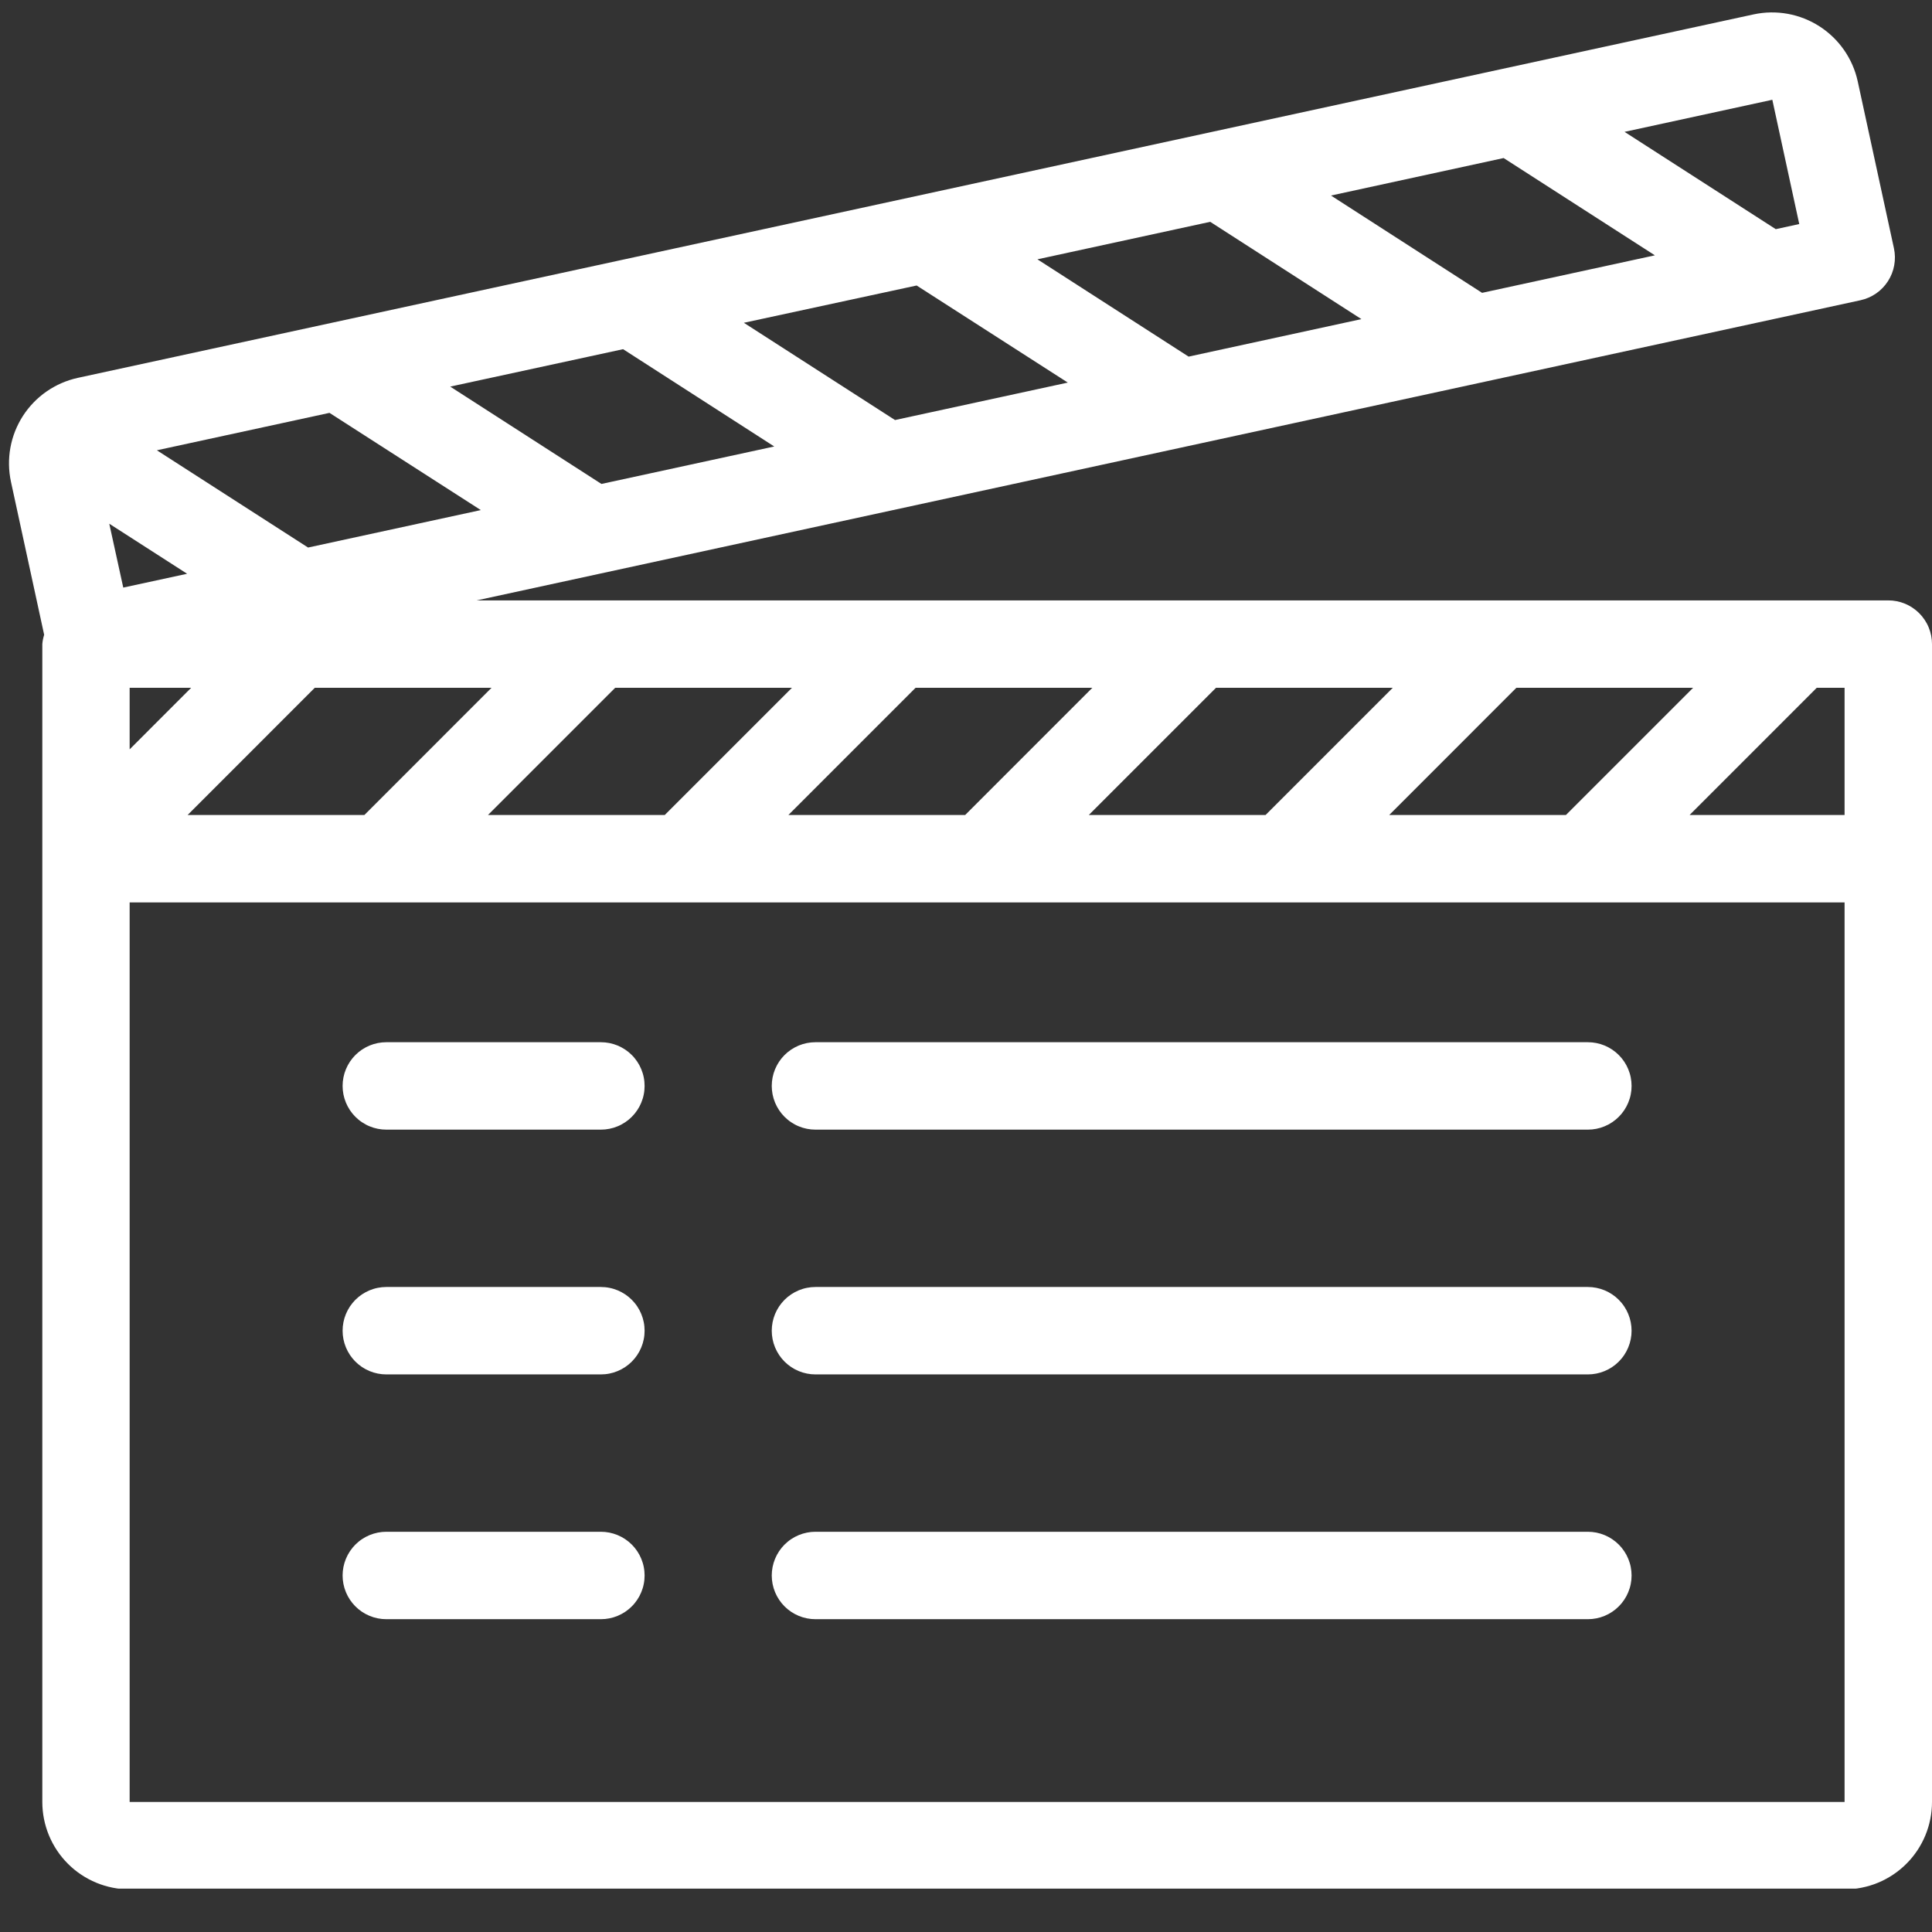
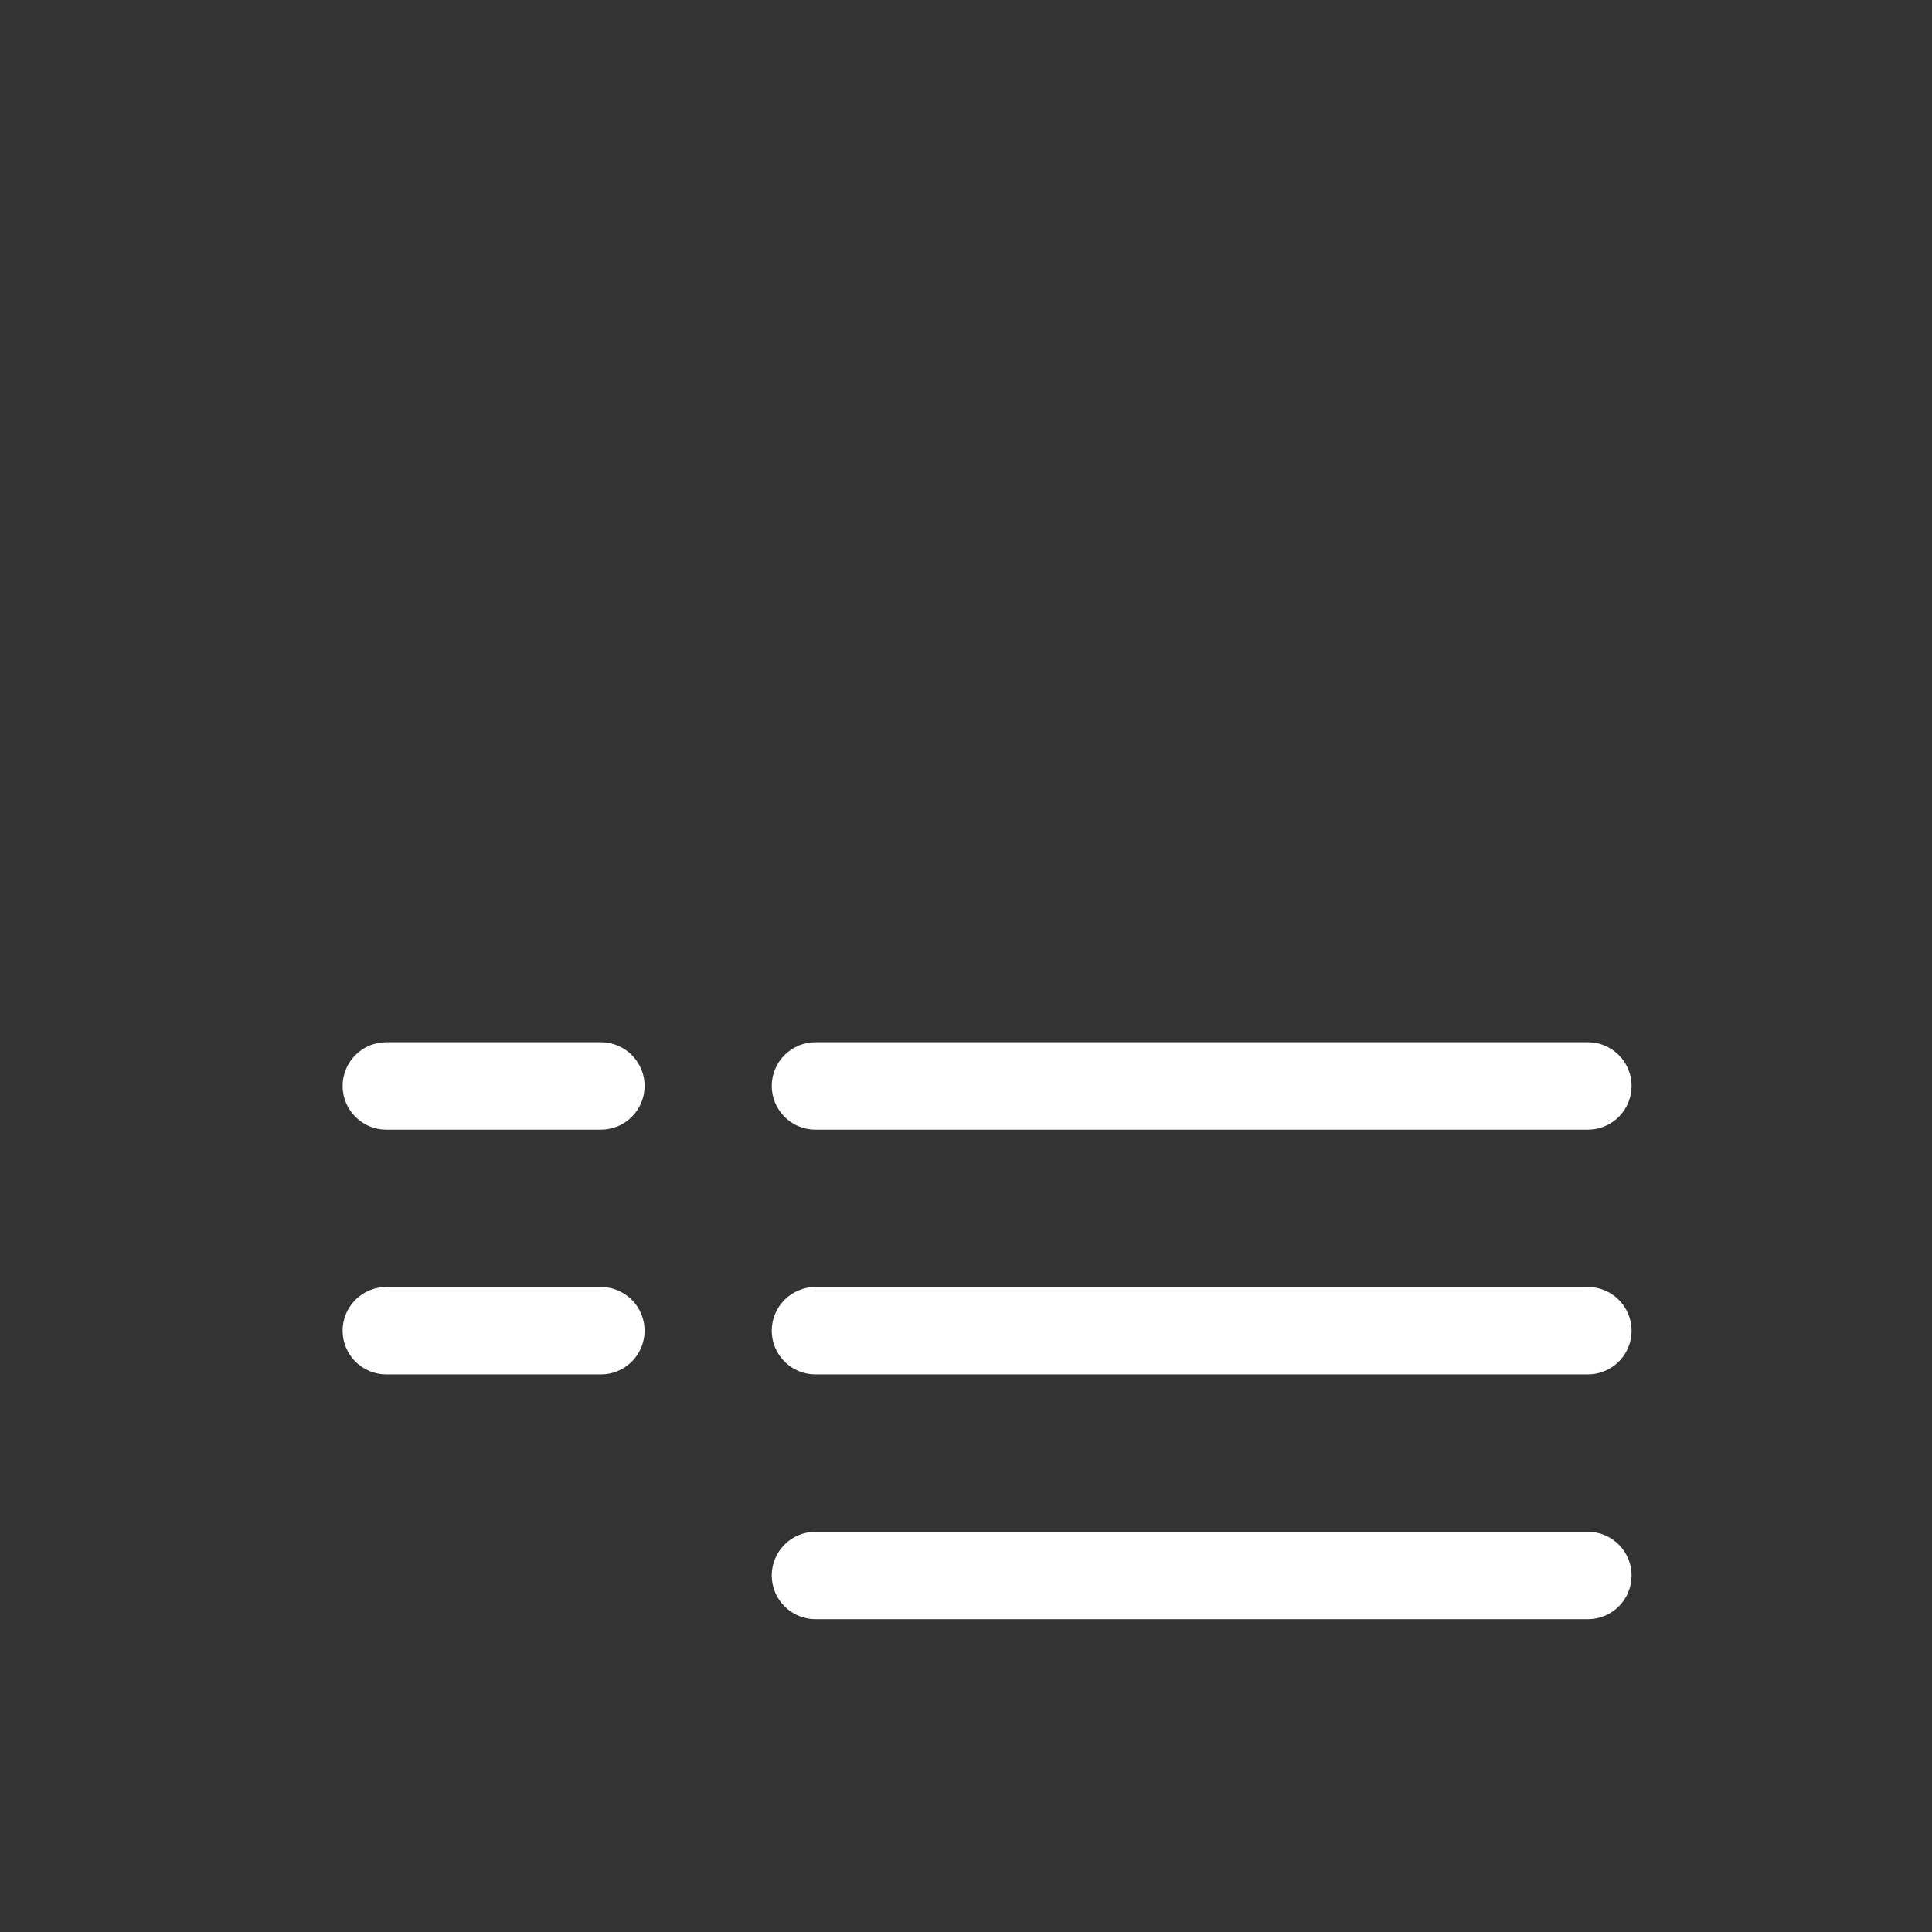
<svg xmlns="http://www.w3.org/2000/svg" width="1024" zoomAndPan="magnify" viewBox="0 0 768 768" height="1024" preserveAspectRatio="xMidYMid meet" version="1.0">
  <rect x="0" y="0" width="768" height="768" fill="#333333" stroke="none" />
  <defs>
    <clipPath id="2061943e42">
-       <path d="M 3 4 L 768 4 L 768 750.75 L 3 750.75 Z M 3 4 " clip-rule="nonzero" />
-     </clipPath>
+       </clipPath>
  </defs>
  <g clip-path="url(#2061943e42)">
    <path fill="#ffffff" d="M 750.625 238.664 L 189.496 238.664 L 739.574 119.348 C 740.129 119.227 740.68 119.078 741.219 118.902 C 741.762 118.727 742.293 118.527 742.812 118.301 C 743.336 118.074 743.844 117.82 744.344 117.543 C 744.84 117.27 745.32 116.969 745.789 116.645 C 746.258 116.32 746.707 115.973 747.141 115.605 C 747.574 115.234 747.988 114.848 748.383 114.438 C 748.777 114.027 749.152 113.602 749.504 113.156 C 749.859 112.707 750.188 112.246 750.496 111.77 C 750.805 111.289 751.09 110.797 751.348 110.289 C 751.605 109.785 751.84 109.266 752.051 108.738 C 752.258 108.207 752.441 107.672 752.598 107.125 C 752.754 106.574 752.879 106.023 752.98 105.461 C 753.082 104.902 753.156 104.34 753.203 103.773 C 753.25 103.207 753.266 102.637 753.258 102.07 C 753.246 101.5 753.211 100.934 753.145 100.367 C 753.078 99.805 752.988 99.242 752.867 98.688 L 738.461 32.277 C 738.215 31.168 737.918 30.07 737.566 28.988 C 737.215 27.91 736.809 26.848 736.352 25.805 C 735.895 24.766 735.391 23.75 734.836 22.758 C 734.277 21.766 733.676 20.801 733.027 19.867 C 732.375 18.938 731.684 18.035 730.945 17.172 C 730.207 16.309 729.43 15.48 728.609 14.691 C 727.789 13.902 726.938 13.156 726.043 12.449 C 725.152 11.746 724.227 11.086 723.27 10.469 C 722.316 9.855 721.332 9.289 720.32 8.77 C 719.305 8.254 718.273 7.785 717.215 7.367 C 716.156 6.949 715.082 6.586 713.988 6.273 C 712.895 5.961 711.789 5.703 710.668 5.5 C 709.551 5.297 708.426 5.148 707.293 5.055 C 706.16 4.961 705.023 4.922 703.887 4.941 C 702.75 4.957 701.617 5.031 700.488 5.16 C 699.359 5.289 698.238 5.473 697.125 5.711 L 247.34 103.289 L 30.945 150.203 C 29.836 150.445 28.738 150.742 27.652 151.09 C 26.57 151.441 25.508 151.844 24.465 152.297 C 23.422 152.75 22.402 153.254 21.41 153.809 C 20.414 154.359 19.449 154.961 18.516 155.609 C 17.582 156.258 16.68 156.953 15.812 157.688 C 14.945 158.426 14.117 159.203 13.328 160.023 C 12.539 160.84 11.789 161.695 11.082 162.586 C 10.375 163.48 9.715 164.402 9.098 165.359 C 8.484 166.316 7.918 167.301 7.398 168.316 C 6.879 169.328 6.41 170.363 5.992 171.422 C 5.578 172.48 5.211 173.555 4.898 174.652 C 4.59 175.746 4.332 176.852 4.129 177.973 C 3.926 179.09 3.777 180.219 3.688 181.352 C 3.594 182.484 3.559 183.621 3.578 184.758 C 3.598 185.898 3.672 187.031 3.805 188.16 C 3.934 189.289 4.121 190.41 4.359 191.523 L 17.551 252.34 C 17.172 253.539 16.93 254.77 16.82 256.023 L 16.82 716.301 C 16.82 717.438 16.875 718.574 16.988 719.707 C 17.098 720.84 17.266 721.965 17.488 723.082 C 17.711 724.195 17.984 725.301 18.316 726.387 C 18.645 727.477 19.027 728.547 19.465 729.598 C 19.898 730.652 20.387 731.68 20.922 732.684 C 21.461 733.688 22.043 734.66 22.676 735.605 C 23.309 736.555 23.984 737.469 24.707 738.348 C 25.43 739.227 26.191 740.07 26.996 740.875 C 27.801 741.68 28.645 742.441 29.523 743.164 C 30.406 743.887 31.316 744.562 32.266 745.195 C 33.211 745.828 34.184 746.41 35.188 746.949 C 36.191 747.484 37.219 747.973 38.273 748.406 C 39.324 748.844 40.395 749.227 41.484 749.555 C 42.57 749.887 43.676 750.16 44.793 750.383 C 45.906 750.605 47.031 750.773 48.164 750.883 C 49.297 750.996 50.434 751.051 51.57 751.051 L 733.25 751.051 C 734.387 751.051 735.523 750.996 736.656 750.883 C 737.789 750.773 738.914 750.605 740.027 750.383 C 741.145 750.16 742.246 749.887 743.336 749.555 C 744.426 749.227 745.496 748.844 746.547 748.406 C 747.598 747.973 748.625 747.484 749.629 746.949 C 750.633 746.41 751.609 745.828 752.555 745.195 C 753.5 744.562 754.414 743.887 755.293 743.164 C 756.176 742.441 757.016 741.68 757.82 740.875 C 758.625 740.07 759.391 739.227 760.113 738.348 C 760.832 737.469 761.512 736.555 762.145 735.609 C 762.777 734.66 763.359 733.688 763.895 732.684 C 764.434 731.68 764.918 730.652 765.355 729.598 C 765.789 728.547 766.172 727.477 766.504 726.387 C 766.836 725.301 767.109 724.195 767.332 723.082 C 767.555 721.965 767.723 720.84 767.832 719.707 C 767.945 718.574 768 717.438 768 716.301 L 768 256.039 C 768 255.469 767.973 254.902 767.918 254.336 C 767.859 253.77 767.777 253.207 767.668 252.648 C 767.555 252.09 767.418 251.539 767.25 250.996 C 767.086 250.449 766.895 249.914 766.676 249.391 C 766.461 248.863 766.215 248.352 765.949 247.848 C 765.68 247.348 765.387 246.859 765.07 246.387 C 764.754 245.914 764.418 245.457 764.055 245.016 C 763.695 244.578 763.312 244.156 762.91 243.754 C 762.508 243.352 762.086 242.969 761.648 242.609 C 761.207 242.246 760.75 241.91 760.277 241.594 C 759.805 241.277 759.316 240.984 758.816 240.715 C 758.312 240.449 757.801 240.203 757.273 239.988 C 756.746 239.77 756.211 239.578 755.668 239.41 C 755.125 239.246 754.574 239.109 754.016 238.996 C 753.457 238.887 752.895 238.805 752.328 238.746 C 751.762 238.691 751.195 238.664 750.625 238.664 Z M 733.25 323.977 L 671.637 323.977 L 722.18 273.414 L 733.25 273.414 Z M 130.977 164.121 L 191.133 202.766 L 122.465 217.656 L 62.359 178.996 Z M 247.688 138.805 L 307.773 177.484 L 239.086 192.375 L 178.969 153.68 Z M 364.383 113.492 L 424.469 152.082 L 355.781 166.973 L 295.699 128.312 Z M 481.078 88.176 L 541.18 126.852 L 472.492 141.762 L 412.391 103.082 Z M 597.719 62.824 L 657.84 101.5 L 589.152 116.41 L 529.086 77.73 Z M 74.387 228.082 L 49 233.574 L 43.438 208.188 Z M 51.535 273.414 L 75.984 273.414 L 51.535 297.879 Z M 125.121 273.414 L 195.387 273.414 L 144.844 323.977 L 74.574 323.977 Z M 244.543 273.414 L 314.809 273.414 L 264.246 323.977 L 193.98 323.977 Z M 363.949 273.414 L 434.215 273.414 L 383.668 323.977 L 313.402 323.977 Z M 483.371 273.414 L 553.637 273.414 L 503.074 323.977 L 432.809 323.977 Z M 602.777 273.414 L 673.043 273.414 L 622.48 323.977 L 552.23 323.977 Z M 704.527 39.66 L 715.23 89.059 L 705.898 91.094 L 645.781 52.414 Z M 51.535 716.316 L 51.535 358.73 L 733.25 358.73 L 733.25 716.316 Z M 51.535 716.316 " fill-opacity="1" fill-rule="nonzero" />
  </g>
  <path fill="#ffffff" d="M 631.203 414.297 L 324.16 414.297 C 323.59 414.297 323.023 414.324 322.457 414.379 C 321.891 414.438 321.328 414.52 320.77 414.629 C 320.211 414.742 319.66 414.879 319.113 415.043 C 318.57 415.211 318.035 415.402 317.508 415.617 C 316.984 415.836 316.469 416.078 315.969 416.348 C 315.465 416.617 314.977 416.91 314.504 417.223 C 314.031 417.539 313.574 417.879 313.137 418.238 C 312.695 418.602 312.273 418.984 311.871 419.387 C 311.469 419.789 311.09 420.207 310.727 420.648 C 310.367 421.09 310.027 421.547 309.711 422.02 C 309.395 422.492 309.102 422.98 308.836 423.48 C 308.566 423.984 308.324 424.496 308.105 425.023 C 307.887 425.547 307.695 426.082 307.531 426.629 C 307.367 427.172 307.227 427.723 307.117 428.281 C 307.004 428.84 306.922 429.402 306.867 429.969 C 306.812 430.535 306.781 431.102 306.781 431.672 C 306.781 432.242 306.812 432.809 306.867 433.375 C 306.922 433.941 307.004 434.504 307.117 435.062 C 307.227 435.621 307.367 436.172 307.531 436.715 C 307.695 437.262 307.887 437.797 308.105 438.32 C 308.324 438.848 308.566 439.359 308.836 439.863 C 309.102 440.363 309.395 440.852 309.711 441.324 C 310.027 441.797 310.367 442.254 310.727 442.695 C 311.09 443.133 311.469 443.555 311.871 443.957 C 312.273 444.359 312.695 444.742 313.137 445.102 C 313.574 445.465 314.031 445.805 314.504 446.117 C 314.977 446.434 315.465 446.727 315.969 446.996 C 316.469 447.266 316.984 447.508 317.508 447.723 C 318.035 447.941 318.57 448.133 319.113 448.301 C 319.66 448.465 320.211 448.602 320.77 448.715 C 321.328 448.824 321.891 448.906 322.457 448.965 C 323.023 449.02 323.59 449.047 324.16 449.047 L 631.203 449.047 C 631.77 449.047 632.34 449.02 632.906 448.965 C 633.473 448.906 634.035 448.824 634.594 448.715 C 635.148 448.602 635.703 448.465 636.246 448.301 C 636.789 448.133 637.324 447.941 637.852 447.723 C 638.379 447.508 638.891 447.266 639.395 446.996 C 639.895 446.727 640.383 446.434 640.855 446.117 C 641.328 445.805 641.785 445.465 642.227 445.102 C 642.664 444.742 643.086 444.359 643.488 443.957 C 643.891 443.555 644.273 443.133 644.633 442.695 C 644.996 442.254 645.332 441.797 645.648 441.324 C 645.965 440.852 646.258 440.363 646.527 439.863 C 646.793 439.359 647.039 438.848 647.254 438.32 C 647.473 437.797 647.664 437.262 647.828 436.715 C 647.996 436.172 648.133 435.621 648.242 435.062 C 648.355 434.504 648.438 433.941 648.496 433.375 C 648.551 432.809 648.578 432.242 648.578 431.672 C 648.578 431.102 648.551 430.535 648.492 429.969 C 648.438 429.402 648.355 428.84 648.242 428.281 C 648.133 427.723 647.996 427.172 647.828 426.629 C 647.664 426.082 647.473 425.547 647.254 425.023 C 647.039 424.496 646.793 423.984 646.527 423.48 C 646.258 422.98 645.965 422.492 645.648 422.02 C 645.332 421.547 644.996 421.09 644.633 420.648 C 644.273 420.207 643.891 419.789 643.488 419.387 C 643.086 418.984 642.664 418.602 642.227 418.238 C 641.785 417.879 641.328 417.539 640.855 417.223 C 640.383 416.906 639.895 416.617 639.395 416.348 C 638.891 416.078 638.379 415.836 637.852 415.617 C 637.324 415.402 636.789 415.211 636.246 415.043 C 635.703 414.879 635.148 414.742 634.594 414.629 C 634.035 414.52 633.473 414.438 632.906 414.379 C 632.34 414.324 631.77 414.297 631.203 414.297 Z M 631.203 414.297 " fill-opacity="1" fill-rule="nonzero" />
  <path fill="#ffffff" d="M 631.203 511.598 L 324.16 511.598 C 323.59 511.598 323.023 511.629 322.457 511.684 C 321.891 511.738 321.328 511.82 320.77 511.934 C 320.211 512.043 319.66 512.184 319.113 512.348 C 318.57 512.512 318.035 512.703 317.508 512.922 C 316.984 513.141 316.469 513.383 315.969 513.652 C 315.465 513.918 314.977 514.211 314.504 514.527 C 314.031 514.844 313.574 515.184 313.137 515.543 C 312.695 515.906 312.273 516.285 311.871 516.688 C 311.469 517.09 311.09 517.512 310.727 517.953 C 310.367 518.391 310.027 518.848 309.711 519.32 C 309.395 519.793 309.102 520.281 308.836 520.785 C 308.566 521.285 308.324 521.801 308.105 522.324 C 307.887 522.852 307.695 523.387 307.531 523.93 C 307.367 524.477 307.227 525.027 307.117 525.586 C 307.004 526.145 306.922 526.707 306.867 527.273 C 306.812 527.84 306.781 528.406 306.781 528.977 C 306.781 529.543 306.812 530.113 306.867 530.68 C 306.922 531.246 307.004 531.805 307.117 532.363 C 307.227 532.922 307.367 533.473 307.531 534.02 C 307.695 534.562 307.887 535.098 308.105 535.625 C 308.324 536.148 308.566 536.664 308.836 537.164 C 309.102 537.668 309.395 538.156 309.711 538.629 C 310.027 539.102 310.367 539.559 310.727 539.996 C 311.09 540.438 311.469 540.859 311.871 541.262 C 312.273 541.664 312.695 542.047 313.137 542.406 C 313.574 542.766 314.031 543.105 314.504 543.422 C 314.977 543.738 315.465 544.031 315.969 544.297 C 316.469 544.566 316.984 544.809 317.508 545.027 C 318.035 545.246 318.57 545.438 319.113 545.602 C 319.66 545.766 320.211 545.906 320.77 546.016 C 321.328 546.129 321.891 546.211 322.457 546.266 C 323.023 546.324 323.59 546.352 324.16 546.352 L 631.203 546.352 C 631.77 546.352 632.34 546.324 632.906 546.266 C 633.473 546.211 634.035 546.129 634.594 546.016 C 635.148 545.906 635.703 545.766 636.246 545.602 C 636.789 545.438 637.324 545.246 637.852 545.027 C 638.379 544.809 638.891 544.566 639.395 544.297 C 639.895 544.031 640.383 543.738 640.855 543.422 C 641.328 543.105 641.785 542.766 642.227 542.406 C 642.664 542.047 643.086 541.664 643.488 541.262 C 643.891 540.859 644.273 540.438 644.633 539.996 C 644.996 539.559 645.332 539.102 645.648 538.629 C 645.965 538.156 646.258 537.668 646.527 537.164 C 646.793 536.664 647.039 536.148 647.254 535.625 C 647.473 535.098 647.664 534.562 647.828 534.02 C 647.996 533.473 648.133 532.922 648.242 532.363 C 648.355 531.805 648.438 531.246 648.496 530.68 C 648.551 530.113 648.578 529.543 648.578 528.977 C 648.578 528.406 648.551 527.84 648.492 527.273 C 648.438 526.707 648.355 526.145 648.242 525.586 C 648.133 525.027 647.996 524.477 647.828 523.93 C 647.664 523.387 647.473 522.852 647.254 522.324 C 647.039 521.801 646.793 521.285 646.527 520.785 C 646.258 520.281 645.965 519.793 645.648 519.32 C 645.332 518.848 644.996 518.391 644.633 517.953 C 644.273 517.512 643.891 517.09 643.488 516.688 C 643.086 516.285 642.664 515.906 642.227 515.543 C 641.785 515.184 641.328 514.844 640.855 514.527 C 640.383 514.211 639.895 513.918 639.395 513.652 C 638.891 513.383 638.379 513.141 637.852 512.922 C 637.324 512.703 636.789 512.512 636.246 512.348 C 635.703 512.184 635.148 512.043 634.594 511.934 C 634.035 511.82 633.473 511.738 632.906 511.684 C 632.34 511.629 631.77 511.598 631.203 511.598 Z M 631.203 511.598 " fill-opacity="1" fill-rule="nonzero" />
  <path fill="#ffffff" d="M 631.203 608.902 L 324.16 608.902 C 323.59 608.902 323.023 608.93 322.457 608.984 C 321.891 609.043 321.328 609.125 320.77 609.238 C 320.211 609.348 319.66 609.484 319.113 609.652 C 318.57 609.816 318.035 610.008 317.508 610.227 C 316.984 610.441 316.469 610.688 315.969 610.953 C 315.465 611.223 314.977 611.516 314.504 611.832 C 314.031 612.148 313.574 612.484 313.137 612.848 C 312.695 613.207 312.273 613.59 311.871 613.992 C 311.469 614.395 311.09 614.816 310.727 615.254 C 310.367 615.695 310.027 616.152 309.711 616.625 C 309.395 617.098 309.102 617.586 308.836 618.086 C 308.566 618.59 308.324 619.102 308.105 619.629 C 307.887 620.156 307.695 620.691 307.531 621.234 C 307.367 621.777 307.227 622.332 307.117 622.887 C 307.004 623.445 306.922 624.008 306.867 624.574 C 306.812 625.141 306.781 625.707 306.781 626.277 C 306.781 626.848 306.812 627.414 306.867 627.98 C 306.922 628.547 307.004 629.109 307.117 629.668 C 307.227 630.227 307.367 630.777 307.531 631.32 C 307.695 631.867 307.887 632.402 308.105 632.926 C 308.324 633.453 308.566 633.965 308.836 634.469 C 309.102 634.969 309.395 635.457 309.711 635.93 C 310.027 636.406 310.367 636.859 310.727 637.301 C 311.09 637.742 311.469 638.16 311.871 638.562 C 312.273 638.965 312.695 639.348 313.137 639.711 C 313.574 640.07 314.031 640.41 314.504 640.727 C 314.977 641.043 315.465 641.332 315.969 641.602 C 316.469 641.871 316.984 642.113 317.508 642.332 C 318.035 642.547 318.57 642.738 319.113 642.906 C 319.66 643.07 320.211 643.207 320.77 643.32 C 321.328 643.43 321.891 643.516 322.457 643.57 C 323.023 643.625 323.59 643.652 324.16 643.652 L 631.203 643.652 C 631.77 643.652 632.34 643.625 632.906 643.57 C 633.473 643.516 634.035 643.43 634.594 643.32 C 635.148 643.207 635.703 643.07 636.246 642.906 C 636.789 642.738 637.324 642.547 637.852 642.332 C 638.379 642.113 638.891 641.871 639.395 641.602 C 639.895 641.332 640.383 641.043 640.855 640.727 C 641.328 640.41 641.785 640.07 642.227 639.711 C 642.664 639.348 643.086 638.965 643.488 638.562 C 643.891 638.16 644.273 637.742 644.633 637.301 C 644.996 636.859 645.332 636.406 645.648 635.93 C 645.965 635.457 646.258 634.969 646.527 634.469 C 646.793 633.965 647.039 633.453 647.254 632.926 C 647.473 632.402 647.664 631.867 647.828 631.32 C 647.996 630.777 648.133 630.227 648.242 629.668 C 648.355 629.109 648.438 628.547 648.496 627.98 C 648.551 627.414 648.578 626.848 648.578 626.277 C 648.578 625.707 648.551 625.141 648.492 624.574 C 648.438 624.008 648.355 623.445 648.242 622.887 C 648.133 622.332 647.996 621.777 647.828 621.234 C 647.664 620.691 647.473 620.156 647.254 619.629 C 647.039 619.102 646.793 618.59 646.527 618.086 C 646.258 617.586 645.965 617.098 645.648 616.625 C 645.332 616.152 644.996 615.695 644.633 615.254 C 644.273 614.816 643.891 614.395 643.488 613.992 C 643.086 613.59 642.664 613.207 642.227 612.848 C 641.785 612.484 641.328 612.148 640.855 611.832 C 640.383 611.516 639.895 611.223 639.395 610.953 C 638.891 610.688 638.379 610.441 637.852 610.227 C 637.324 610.008 636.789 609.816 636.246 609.652 C 635.703 609.484 635.148 609.348 634.594 609.234 C 634.035 609.125 633.473 609.043 632.906 608.984 C 632.34 608.93 631.77 608.902 631.203 608.902 Z M 631.203 608.902 " fill-opacity="1" fill-rule="nonzero" />
  <path fill="#ffffff" d="M 238.863 414.297 L 153.566 414.297 C 152.996 414.297 152.43 414.324 151.863 414.379 C 151.297 414.438 150.734 414.52 150.176 414.629 C 149.617 414.742 149.066 414.879 148.52 415.043 C 147.977 415.211 147.441 415.402 146.914 415.617 C 146.391 415.836 145.875 416.078 145.375 416.348 C 144.871 416.617 144.387 416.91 143.91 417.223 C 143.438 417.539 142.98 417.879 142.543 418.238 C 142.102 418.602 141.68 418.984 141.277 419.387 C 140.875 419.789 140.496 420.207 140.133 420.648 C 139.773 421.09 139.434 421.547 139.117 422.02 C 138.801 422.492 138.508 422.98 138.242 423.48 C 137.973 423.984 137.73 424.496 137.512 425.023 C 137.293 425.547 137.102 426.082 136.938 426.629 C 136.773 427.172 136.633 427.723 136.523 428.281 C 136.414 428.84 136.328 429.402 136.273 429.969 C 136.219 430.535 136.191 431.102 136.191 431.672 C 136.191 432.242 136.219 432.809 136.273 433.375 C 136.328 433.941 136.414 434.504 136.523 435.062 C 136.633 435.621 136.773 436.172 136.938 436.715 C 137.102 437.262 137.293 437.797 137.512 438.32 C 137.73 438.848 137.973 439.359 138.242 439.863 C 138.508 440.363 138.801 440.852 139.117 441.324 C 139.434 441.797 139.773 442.254 140.133 442.695 C 140.496 443.133 140.875 443.555 141.277 443.957 C 141.68 444.359 142.102 444.742 142.543 445.102 C 142.98 445.465 143.438 445.805 143.91 446.117 C 144.387 446.434 144.871 446.727 145.375 446.996 C 145.875 447.266 146.391 447.508 146.914 447.723 C 147.441 447.941 147.977 448.133 148.52 448.301 C 149.066 448.465 149.617 448.602 150.176 448.715 C 150.734 448.824 151.297 448.906 151.863 448.965 C 152.43 449.02 152.996 449.047 153.566 449.047 L 238.863 449.047 C 239.43 449.047 240 449.02 240.566 448.965 C 241.133 448.906 241.695 448.824 242.25 448.715 C 242.809 448.602 243.359 448.465 243.906 448.301 C 244.449 448.133 244.984 447.941 245.512 447.723 C 246.035 447.508 246.551 447.266 247.051 446.996 C 247.555 446.727 248.043 446.434 248.516 446.117 C 248.988 445.805 249.445 445.465 249.887 445.102 C 250.324 444.742 250.746 444.359 251.148 443.957 C 251.551 443.555 251.934 443.133 252.293 442.695 C 252.656 442.254 252.992 441.797 253.309 441.324 C 253.625 440.852 253.918 440.363 254.188 439.863 C 254.453 439.359 254.695 438.848 254.914 438.32 C 255.133 437.797 255.324 437.262 255.488 436.715 C 255.656 436.172 255.793 435.621 255.902 435.062 C 256.016 434.504 256.098 433.941 256.152 433.375 C 256.211 432.809 256.238 432.242 256.238 431.672 C 256.238 431.102 256.211 430.535 256.152 429.969 C 256.098 429.402 256.016 428.84 255.902 428.281 C 255.793 427.723 255.656 427.172 255.488 426.629 C 255.324 426.082 255.133 425.547 254.914 425.023 C 254.695 424.496 254.453 423.984 254.188 423.48 C 253.918 422.98 253.625 422.492 253.309 422.02 C 252.992 421.547 252.656 421.09 252.293 420.648 C 251.934 420.207 251.551 419.789 251.148 419.387 C 250.746 418.984 250.324 418.602 249.887 418.238 C 249.445 417.879 248.988 417.539 248.516 417.223 C 248.043 416.906 247.555 416.617 247.051 416.348 C 246.551 416.078 246.035 415.836 245.512 415.617 C 244.984 415.402 244.449 415.211 243.906 415.043 C 243.359 414.879 242.809 414.742 242.25 414.629 C 241.695 414.52 241.133 414.438 240.566 414.379 C 240 414.324 239.43 414.297 238.863 414.297 Z M 238.863 414.297 " fill-opacity="1" fill-rule="nonzero" />
  <path fill="#ffffff" d="M 238.863 511.598 L 153.566 511.598 C 152.996 511.598 152.43 511.629 151.863 511.684 C 151.297 511.738 150.734 511.82 150.176 511.934 C 149.617 512.043 149.066 512.184 148.52 512.348 C 147.977 512.512 147.441 512.703 146.914 512.922 C 146.391 513.141 145.875 513.383 145.375 513.652 C 144.871 513.918 144.387 514.211 143.91 514.527 C 143.438 514.844 142.98 515.184 142.543 515.543 C 142.102 515.906 141.68 516.285 141.277 516.688 C 140.875 517.09 140.496 517.512 140.133 517.953 C 139.773 518.391 139.434 518.848 139.117 519.32 C 138.801 519.793 138.508 520.281 138.242 520.785 C 137.973 521.285 137.73 521.801 137.512 522.324 C 137.293 522.852 137.102 523.387 136.938 523.93 C 136.773 524.477 136.633 525.027 136.523 525.586 C 136.414 526.145 136.328 526.707 136.273 527.273 C 136.219 527.84 136.191 528.406 136.191 528.977 C 136.191 529.543 136.219 530.113 136.273 530.68 C 136.328 531.246 136.414 531.805 136.523 532.363 C 136.633 532.922 136.773 533.473 136.938 534.02 C 137.102 534.562 137.293 535.098 137.512 535.625 C 137.73 536.148 137.973 536.664 138.242 537.164 C 138.508 537.668 138.801 538.156 139.117 538.629 C 139.434 539.102 139.773 539.559 140.133 539.996 C 140.496 540.438 140.875 540.859 141.277 541.262 C 141.68 541.664 142.102 542.047 142.543 542.406 C 142.98 542.766 143.438 543.105 143.91 543.422 C 144.387 543.738 144.871 544.031 145.375 544.297 C 145.875 544.566 146.391 544.809 146.914 545.027 C 147.441 545.246 147.977 545.438 148.52 545.602 C 149.066 545.766 149.617 545.906 150.176 546.016 C 150.734 546.129 151.297 546.211 151.863 546.266 C 152.43 546.324 152.996 546.352 153.566 546.352 L 238.863 546.352 C 239.43 546.352 240 546.324 240.566 546.266 C 241.133 546.211 241.695 546.129 242.25 546.016 C 242.809 545.906 243.359 545.766 243.906 545.602 C 244.449 545.438 244.984 545.246 245.512 545.027 C 246.035 544.809 246.551 544.566 247.051 544.297 C 247.555 544.031 248.043 543.738 248.516 543.422 C 248.988 543.105 249.445 542.766 249.887 542.406 C 250.324 542.047 250.746 541.664 251.148 541.262 C 251.551 540.859 251.934 540.438 252.293 539.996 C 252.656 539.559 252.992 539.102 253.309 538.629 C 253.625 538.156 253.918 537.668 254.188 537.164 C 254.453 536.664 254.695 536.148 254.914 535.625 C 255.133 535.098 255.324 534.562 255.488 534.02 C 255.656 533.473 255.793 532.922 255.902 532.363 C 256.016 531.805 256.098 531.246 256.152 530.68 C 256.211 530.113 256.238 529.543 256.238 528.977 C 256.238 528.406 256.211 527.84 256.152 527.273 C 256.098 526.707 256.016 526.145 255.902 525.586 C 255.793 525.027 255.656 524.477 255.488 523.93 C 255.324 523.387 255.133 522.852 254.914 522.324 C 254.695 521.801 254.453 521.285 254.188 520.785 C 253.918 520.281 253.625 519.793 253.309 519.32 C 252.992 518.848 252.656 518.391 252.293 517.953 C 251.934 517.512 251.551 517.09 251.148 516.688 C 250.746 516.285 250.324 515.906 249.887 515.543 C 249.445 515.184 248.988 514.844 248.516 514.527 C 248.043 514.211 247.555 513.918 247.051 513.652 C 246.551 513.383 246.035 513.141 245.512 512.922 C 244.984 512.703 244.449 512.512 243.906 512.348 C 243.359 512.184 242.809 512.043 242.25 511.934 C 241.695 511.82 241.133 511.738 240.566 511.684 C 240 511.629 239.43 511.598 238.863 511.598 Z M 238.863 511.598 " fill-opacity="1" fill-rule="nonzero" />
-   <path fill="#ffffff" d="M 238.863 608.902 L 153.566 608.902 C 152.996 608.902 152.43 608.93 151.863 608.984 C 151.297 609.043 150.734 609.125 150.176 609.238 C 149.617 609.348 149.066 609.484 148.52 609.652 C 147.977 609.816 147.441 610.008 146.914 610.227 C 146.391 610.441 145.875 610.688 145.375 610.953 C 144.871 611.223 144.387 611.516 143.91 611.832 C 143.438 612.148 142.98 612.484 142.543 612.848 C 142.102 613.207 141.68 613.59 141.277 613.992 C 140.875 614.395 140.496 614.816 140.133 615.254 C 139.773 615.695 139.434 616.152 139.117 616.625 C 138.801 617.098 138.508 617.586 138.242 618.086 C 137.973 618.59 137.73 619.102 137.512 619.629 C 137.293 620.156 137.102 620.691 136.938 621.234 C 136.773 621.777 136.633 622.332 136.523 622.887 C 136.414 623.445 136.328 624.008 136.273 624.574 C 136.219 625.141 136.191 625.707 136.191 626.277 C 136.191 626.848 136.219 627.414 136.273 627.98 C 136.328 628.547 136.414 629.109 136.523 629.668 C 136.633 630.227 136.773 630.777 136.938 631.32 C 137.102 631.867 137.293 632.402 137.512 632.926 C 137.73 633.453 137.973 633.965 138.242 634.469 C 138.508 634.969 138.801 635.457 139.117 635.93 C 139.434 636.406 139.773 636.859 140.133 637.301 C 140.496 637.742 140.875 638.16 141.277 638.562 C 141.68 638.965 142.102 639.348 142.543 639.711 C 142.98 640.07 143.438 640.41 143.91 640.727 C 144.387 641.043 144.871 641.332 145.375 641.602 C 145.875 641.871 146.391 642.113 146.914 642.332 C 147.441 642.547 147.977 642.738 148.52 642.906 C 149.066 643.07 149.617 643.207 150.176 643.32 C 150.734 643.43 151.297 643.516 151.863 643.57 C 152.43 643.625 152.996 643.652 153.566 643.652 L 238.863 643.652 C 239.43 643.652 240 643.625 240.566 643.57 C 241.133 643.516 241.695 643.43 242.25 643.32 C 242.809 643.207 243.359 643.07 243.906 642.906 C 244.449 642.738 244.984 642.547 245.512 642.332 C 246.035 642.113 246.551 641.871 247.051 641.602 C 247.555 641.332 248.043 641.043 248.516 640.727 C 248.988 640.41 249.445 640.07 249.887 639.711 C 250.324 639.348 250.746 638.965 251.148 638.562 C 251.551 638.16 251.934 637.742 252.293 637.301 C 252.656 636.859 252.992 636.406 253.309 635.93 C 253.625 635.457 253.918 634.969 254.188 634.469 C 254.453 633.965 254.695 633.453 254.914 632.926 C 255.133 632.402 255.324 631.867 255.488 631.32 C 255.656 630.777 255.793 630.227 255.902 629.668 C 256.016 629.109 256.098 628.547 256.152 627.98 C 256.211 627.414 256.238 626.848 256.238 626.277 C 256.238 625.707 256.211 625.141 256.152 624.574 C 256.098 624.008 256.016 623.445 255.902 622.887 C 255.793 622.332 255.656 621.777 255.488 621.234 C 255.324 620.691 255.133 620.156 254.914 619.629 C 254.695 619.102 254.453 618.59 254.188 618.086 C 253.918 617.586 253.625 617.098 253.309 616.625 C 252.992 616.152 252.656 615.695 252.293 615.254 C 251.934 614.816 251.551 614.395 251.148 613.992 C 250.746 613.59 250.324 613.207 249.887 612.848 C 249.445 612.484 248.988 612.148 248.516 611.832 C 248.043 611.516 247.555 611.223 247.051 610.953 C 246.551 610.688 246.035 610.441 245.512 610.227 C 244.984 610.008 244.449 609.816 243.906 609.652 C 243.359 609.484 242.809 609.348 242.25 609.234 C 241.695 609.125 241.133 609.043 240.566 608.984 C 240 608.93 239.43 608.902 238.863 608.902 Z M 238.863 608.902 " fill-opacity="1" fill-rule="nonzero" />
</svg>